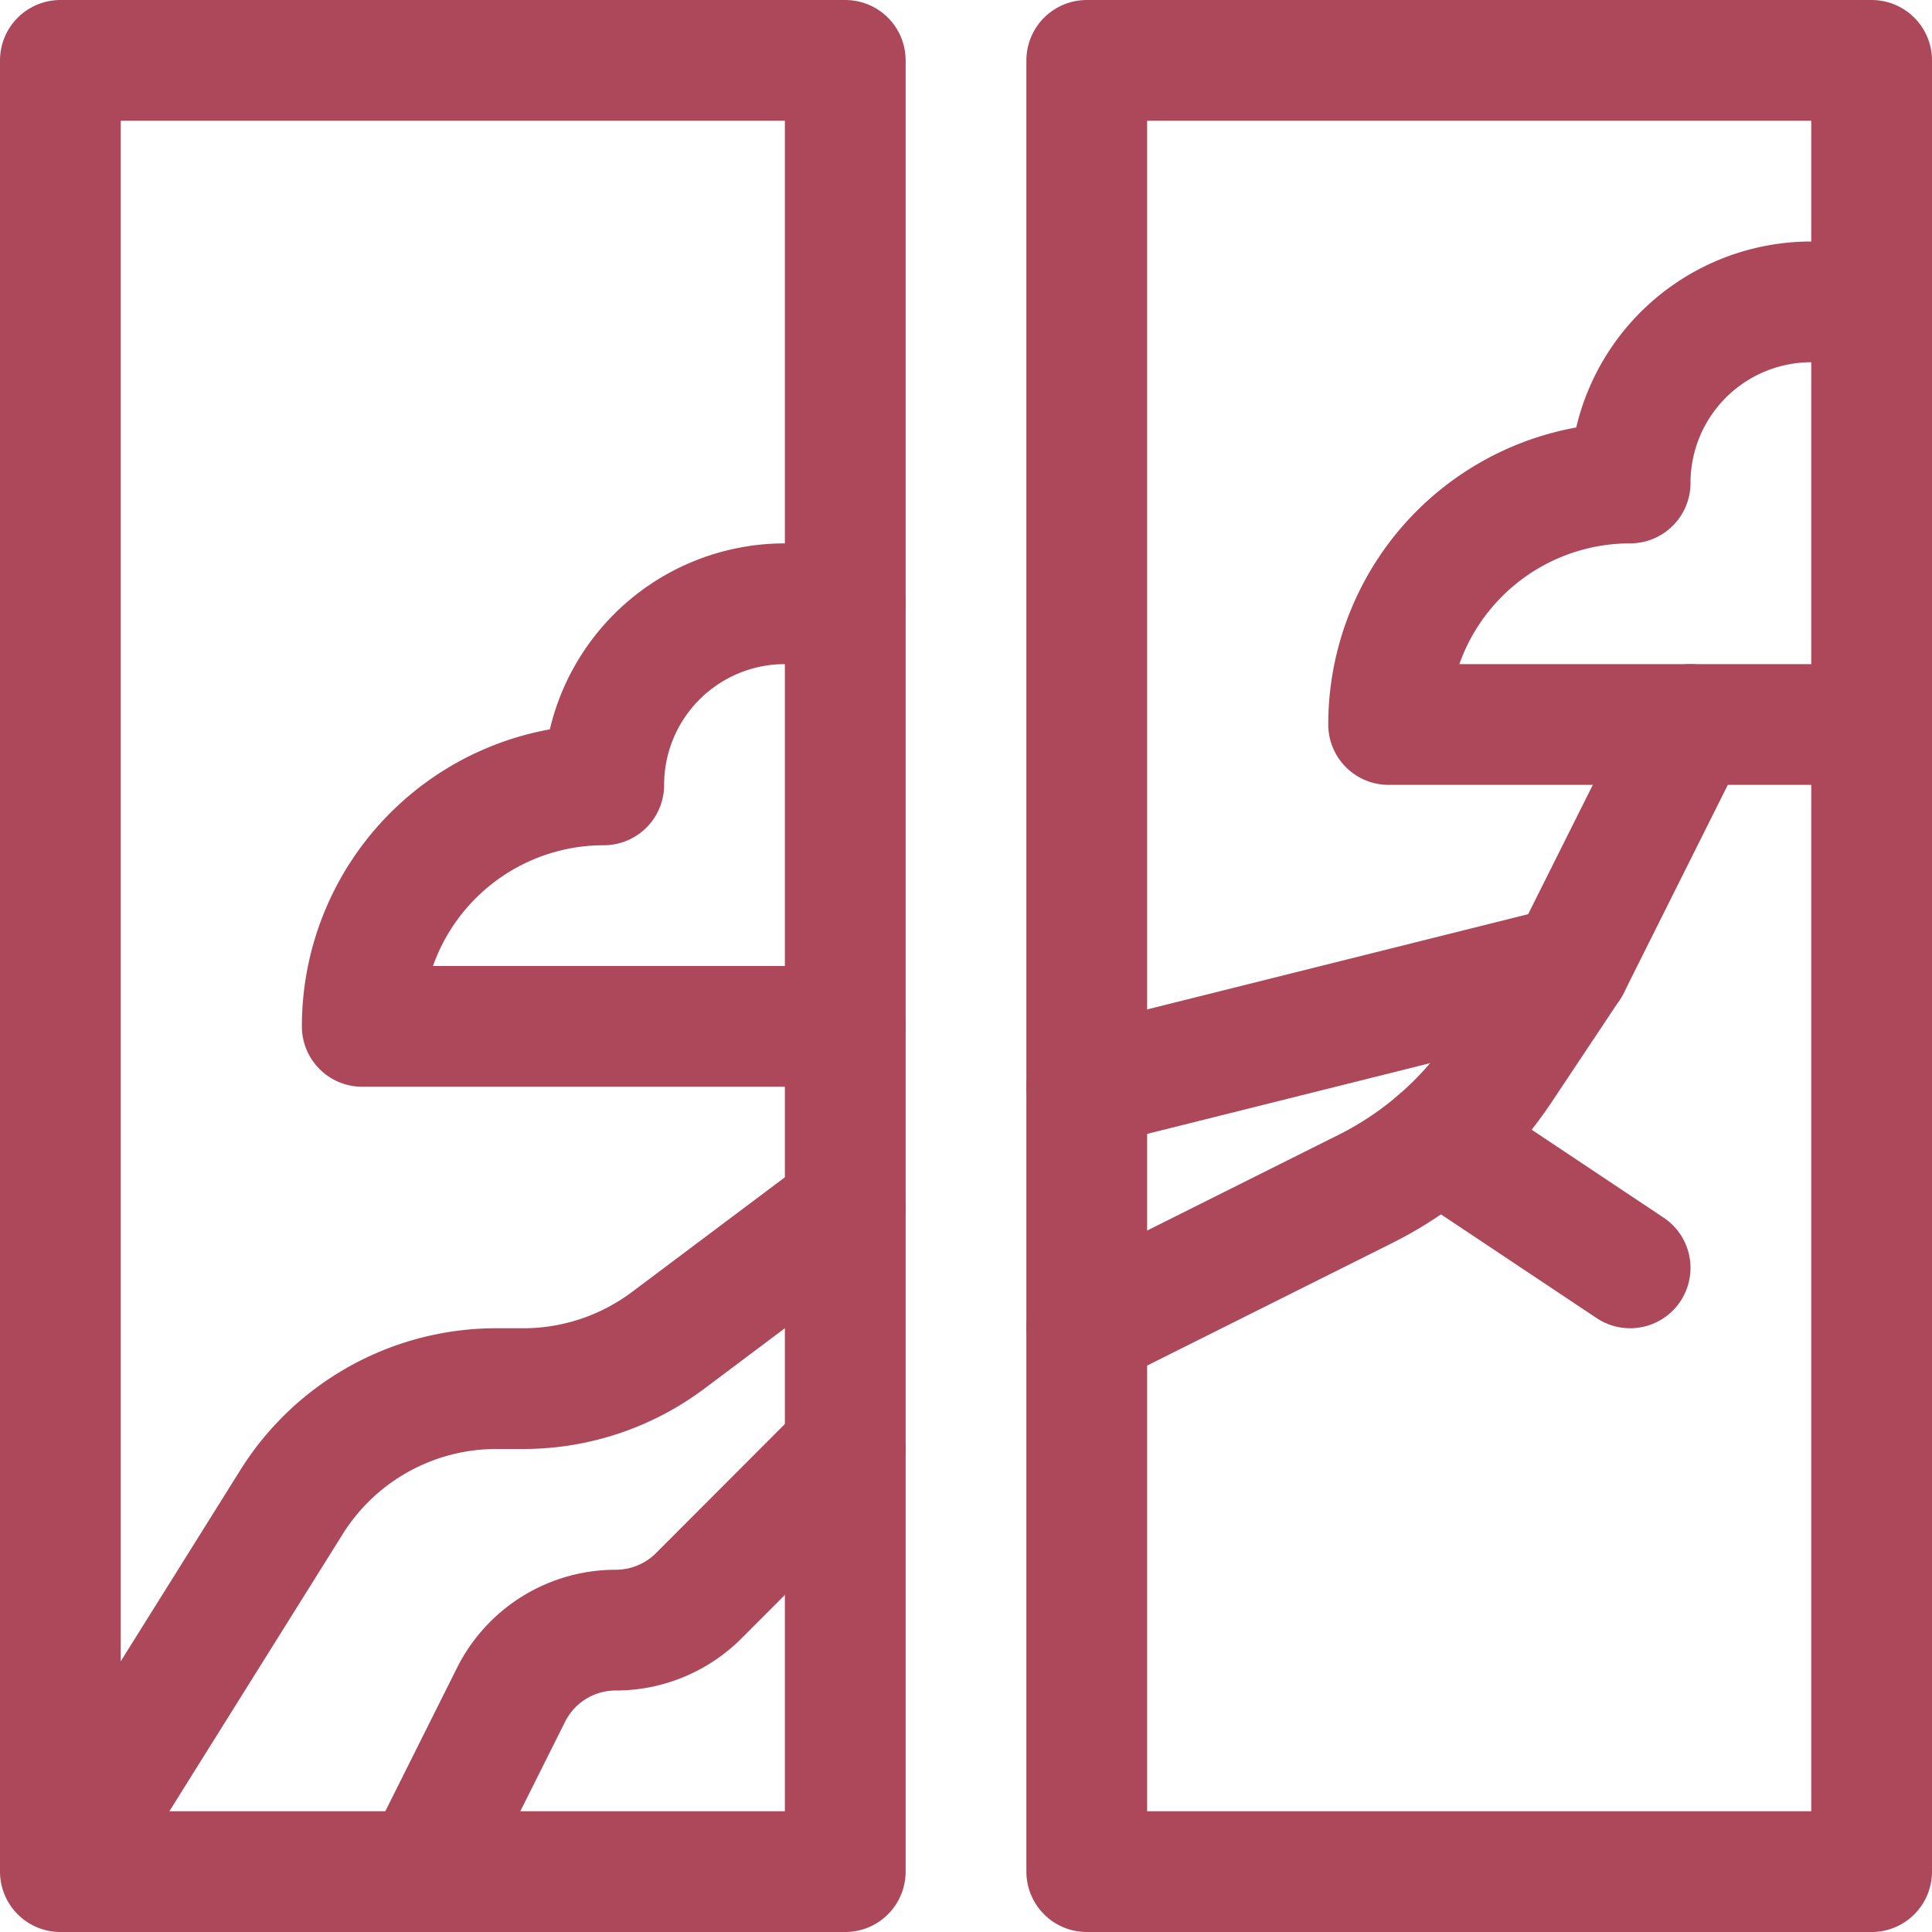
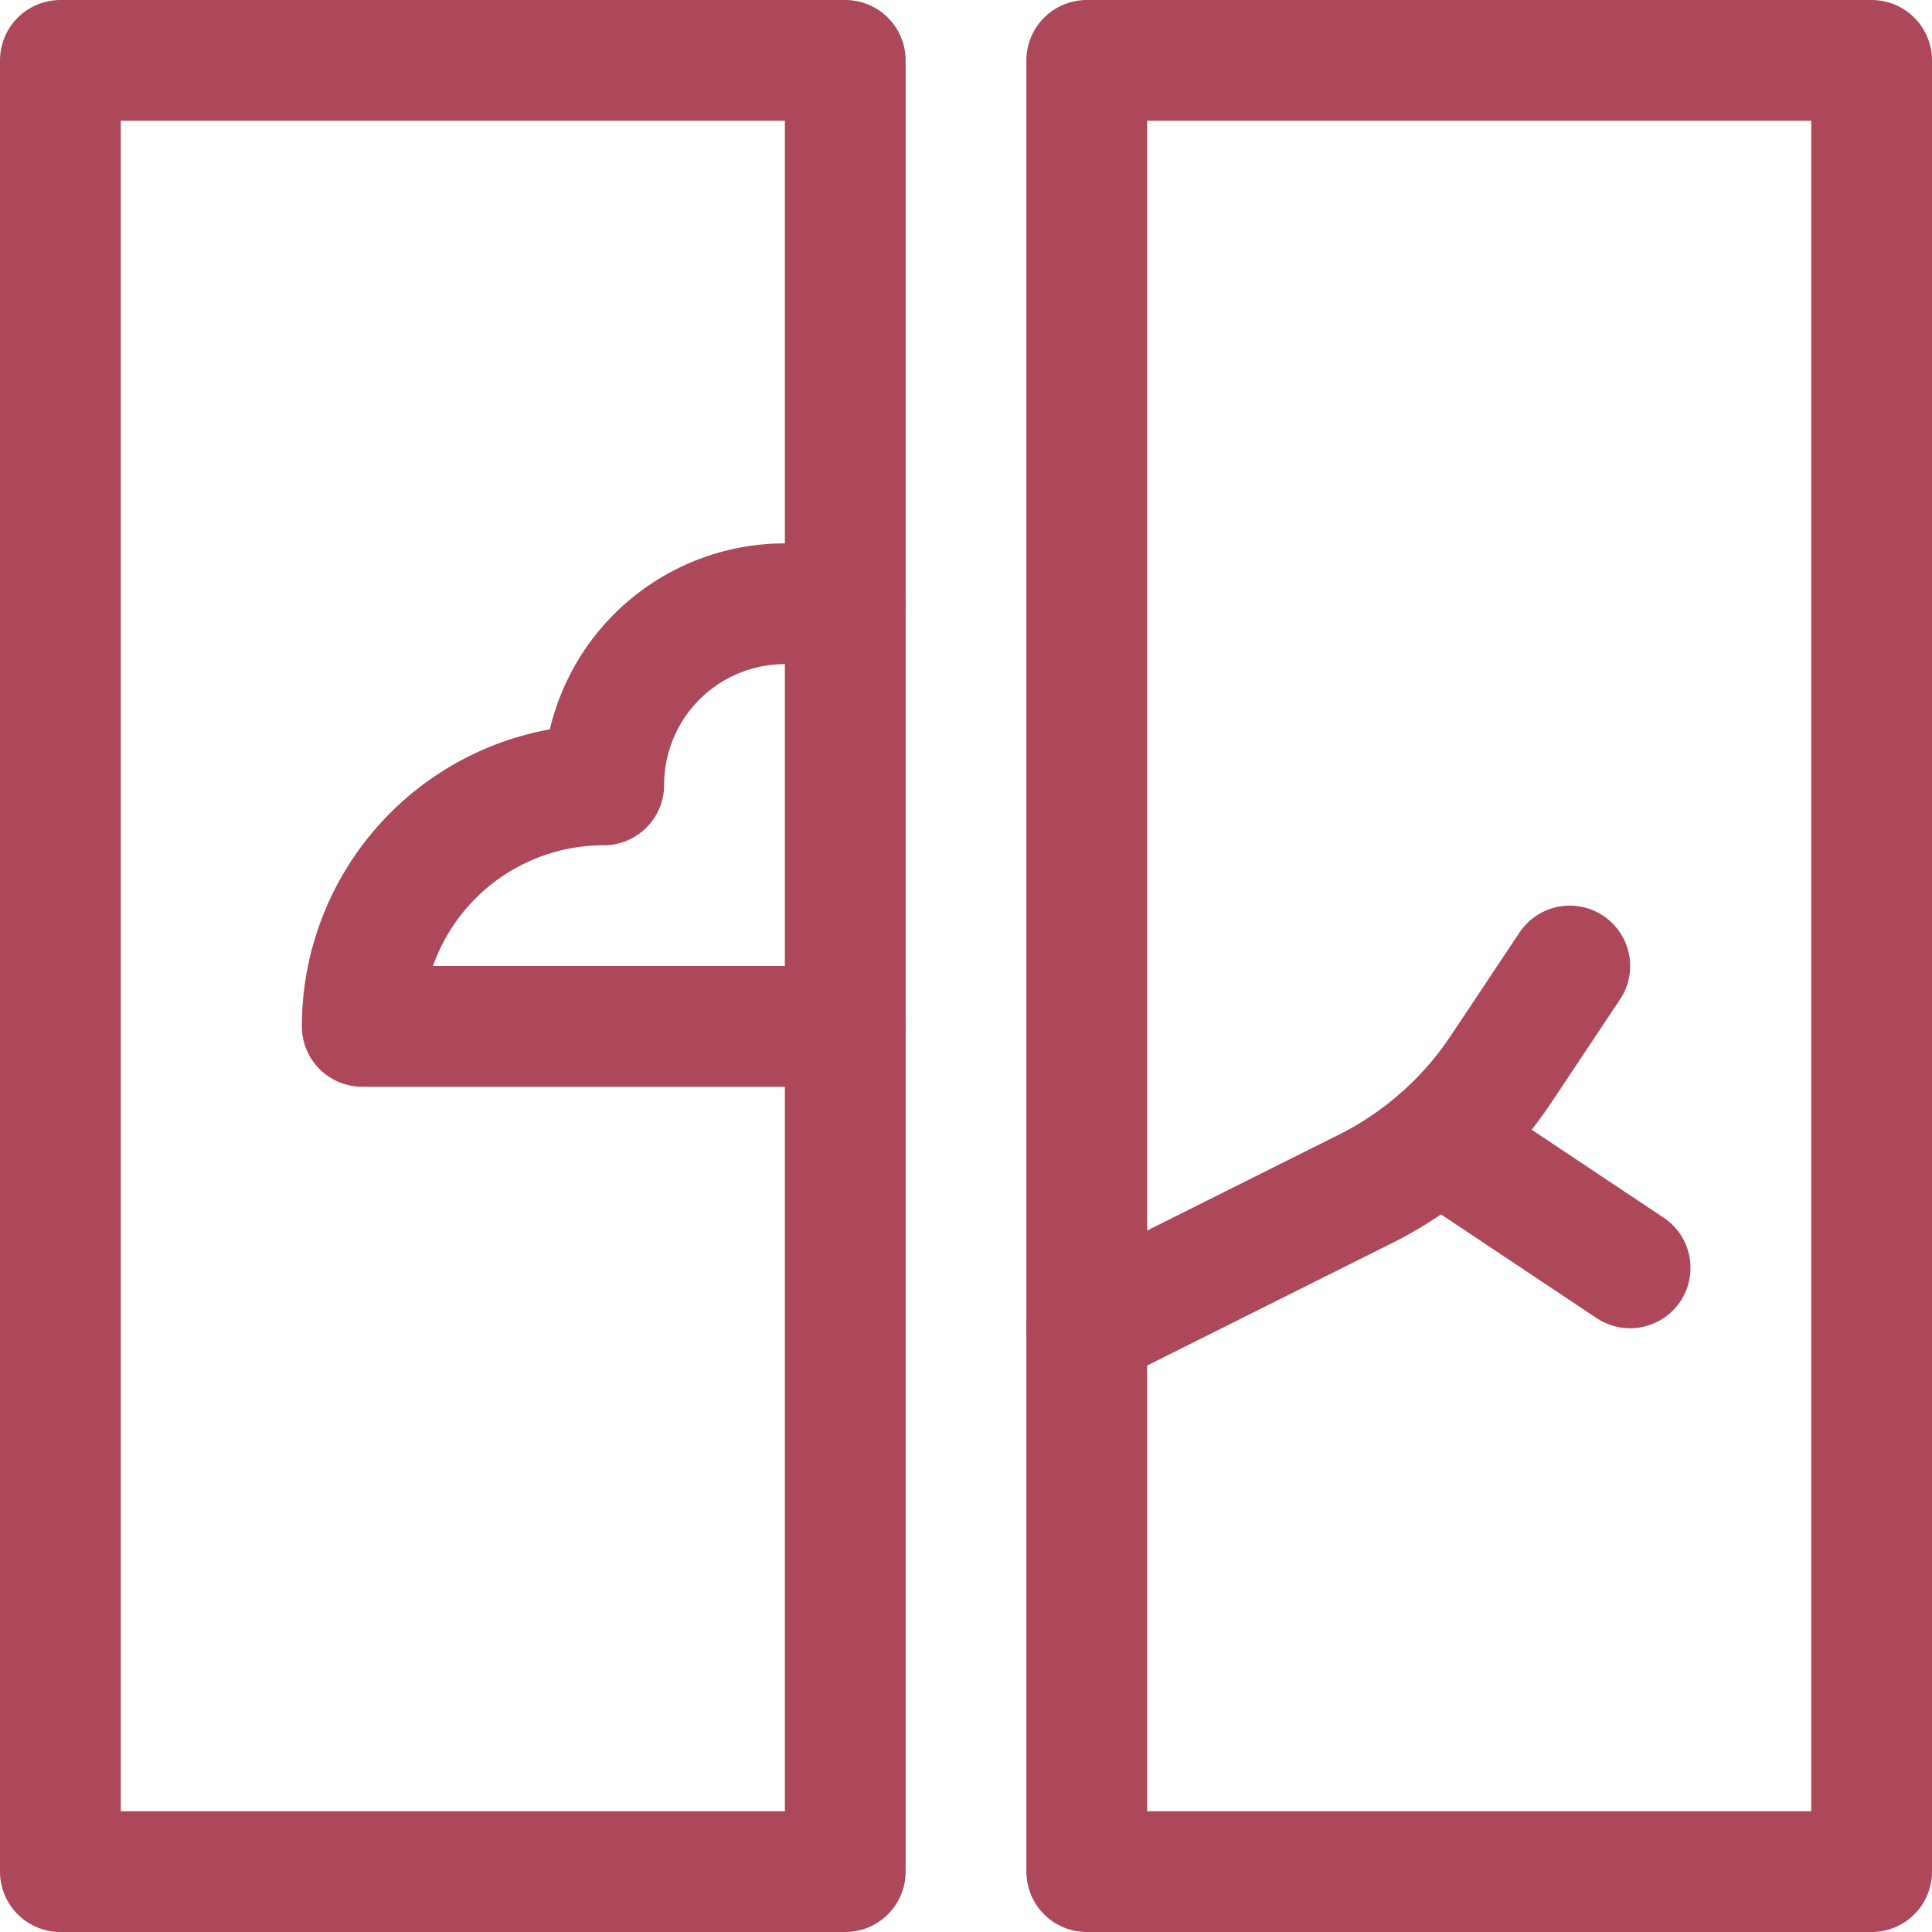
<svg xmlns="http://www.w3.org/2000/svg" version="1.1" viewBox="0 0 48 48" width="48" height="48">
  <g transform="matrix(2,0,0,2,0,0)">
    <path d="M0.750 0.750 L10.500 0.750 L10.500 23.250 L0.750 23.250 Z" fill="none" stroke="#ac485a" stroke-linecap="round" stroke-linejoin="round" stroke-width="1.5" />
    <path d="M13.500 0.750 L23.250 0.750 L23.250 23.250 L13.500 23.250 Z" fill="none" stroke="#ac485a" stroke-linecap="round" stroke-linejoin="round" stroke-width="1.5" />
    <path d="M10.5,12.75h-6a3,3,0,0,1,3-3A2.25,2.25,0,0,1,9.75,7.5h.75" fill="none" stroke="#ac485a" stroke-linecap="round" stroke-linejoin="round" stroke-width="1.5" />
-     <path d="M23.25,9h-6a3,3,0,0,1,3-3A2.25,2.25,0,0,1,22.5,3.75h.75" fill="none" stroke="#ac485a" stroke-linecap="round" stroke-linejoin="round" stroke-width="1.5" />
-     <path d="M.921,22.977l2.7-4.317a3,3,0,0,1,2.544-1.41H6.5a3,3,0,0,0,1.8-.6L10.5,15" fill="none" stroke="#ac485a" stroke-linecap="round" stroke-linejoin="round" stroke-width="1.5" />
-     <path d="M5.25,23.25l1.1-2.2a1.454,1.454,0,0,1,1.3-.8,1.457,1.457,0,0,0,1.028-.425L10.5,18" fill="none" stroke="#ac485a" stroke-linecap="round" stroke-linejoin="round" stroke-width="1.5" />
-     <path d="M13.5 13.5L19.5 12 21 9" fill="none" stroke="#ac485a" stroke-linecap="round" stroke-linejoin="round" stroke-width="1.5" />
    <path d="M13.5,16.5l3.464-1.732a4.368,4.368,0,0,0,1.679-1.481L19.5,12" fill="none" stroke="#ac485a" stroke-linecap="round" stroke-linejoin="round" stroke-width="1.5" />
    <path d="M17.87 14.164L20.25 15.75" fill="none" stroke="#ac485a" stroke-linecap="round" stroke-linejoin="round" stroke-width="1.5" />
  </g>
</svg>